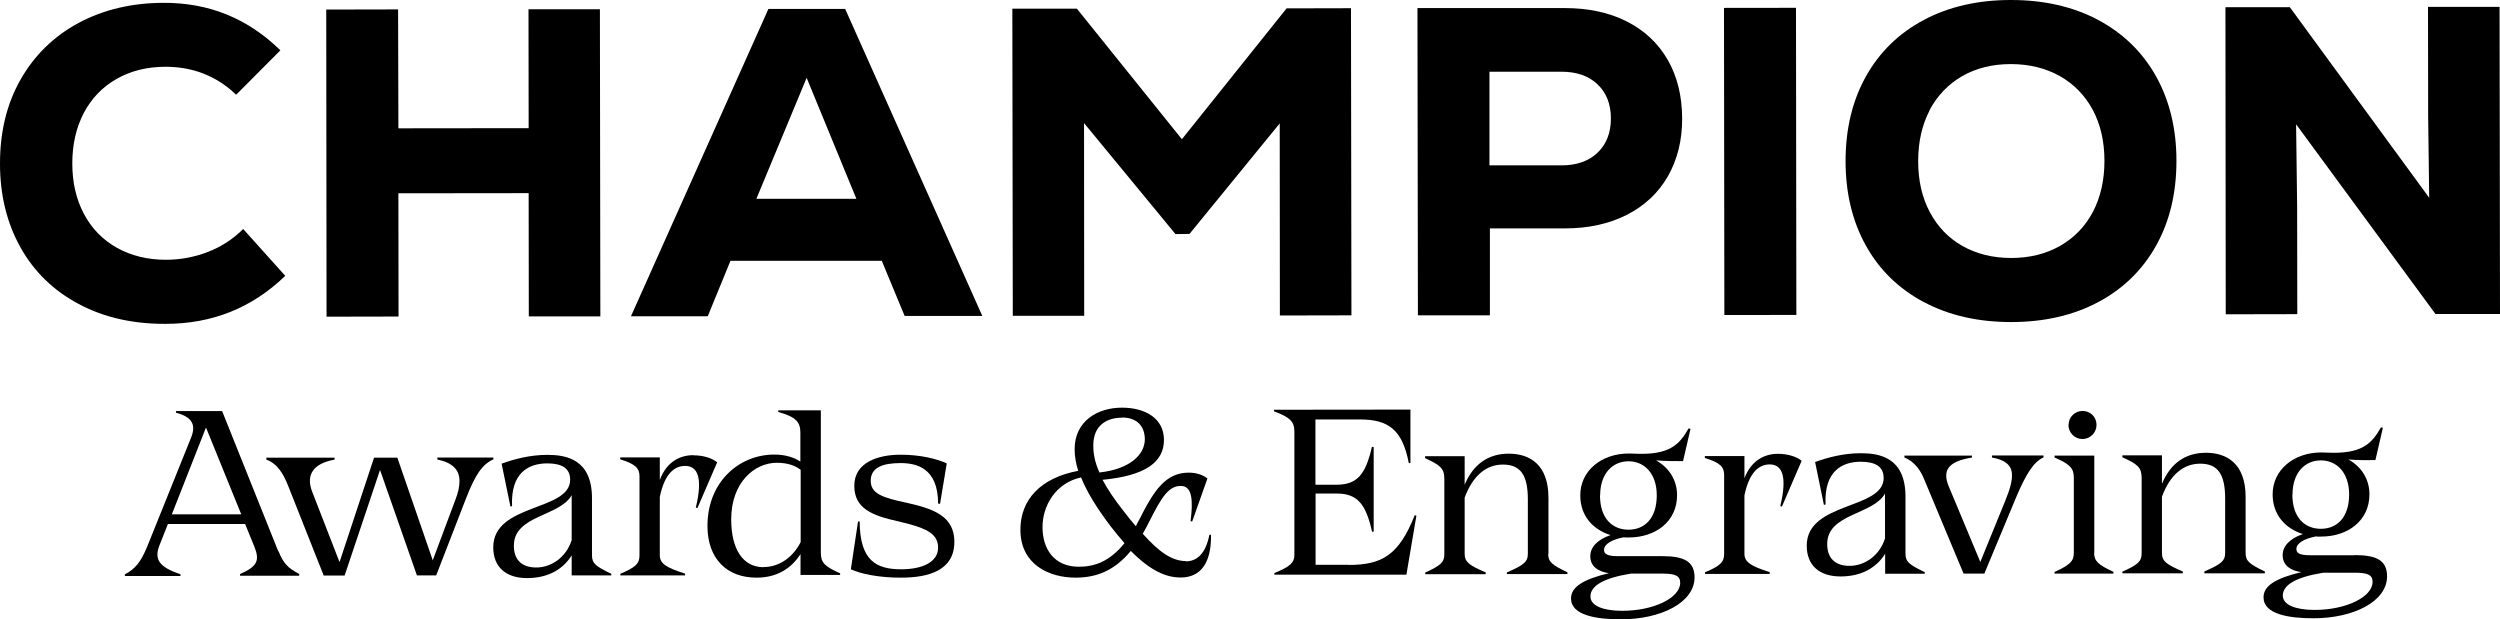
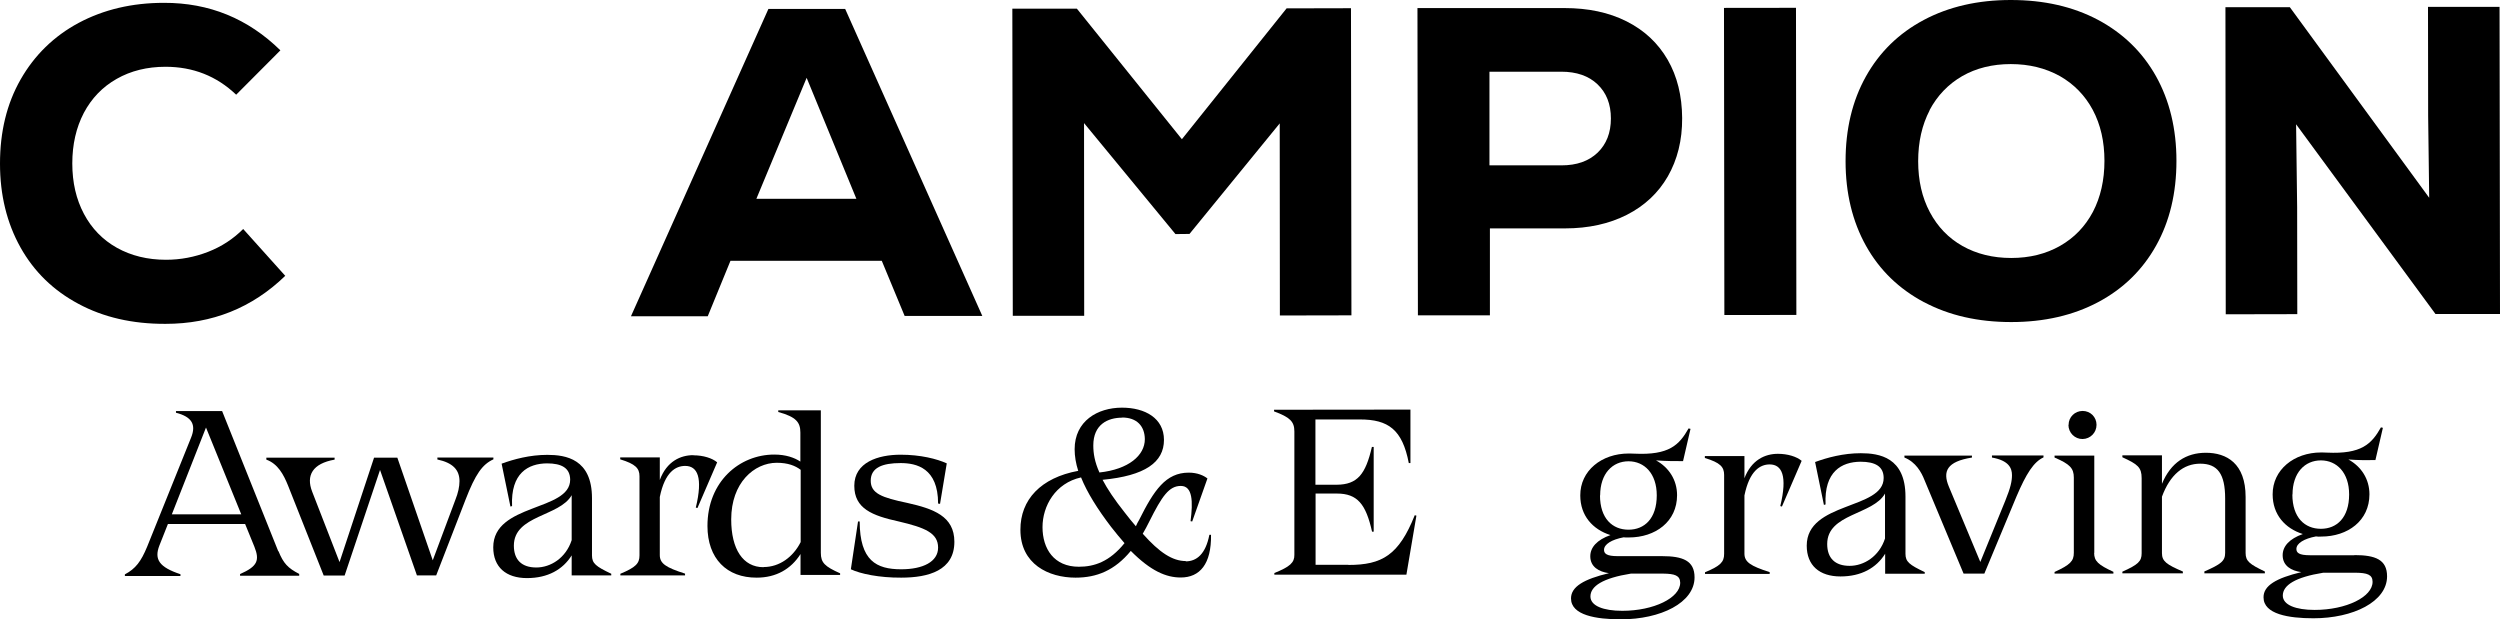
<svg xmlns="http://www.w3.org/2000/svg" id="Layer_2" data-name="Layer 2" viewBox="0 0 167.36 41.46">
  <defs>
    <style>
      .cls-1 {
        stroke-width: 0px;
      }
    </style>
  </defs>
  <g id="Layer_1-2" data-name="Layer 1">
    <g>
      <path class="cls-1" d="M19.1,18.47l-2.82-3.14c-.67.67-1.45,1.18-2.35,1.53s-1.84.53-2.82.53c-1.23,0-2.33-.27-3.28-.8s-1.69-1.29-2.21-2.27c-.52-.98-.78-2.1-.78-3.38,0-1.27.26-2.4.77-3.38.52-.98,1.25-1.74,2.2-2.28.95-.54,2.04-.81,3.27-.81,1.84,0,3.42.62,4.73,1.87l2.96-2.97C16.61,1.25,14.01.18,10.97.19c-2.13,0-4.03.45-5.7,1.34-1.66.89-2.96,2.16-3.89,3.79S0,8.83,0,10.95c0,2.11.46,3.98,1.37,5.61s2.21,2.89,3.88,3.78c1.67.9,3.62,1.35,5.83,1.34,3.13,0,5.8-1.07,8.01-3.21Z" />
-       <polygon class="cls-1" points="26.68 21.19 26.67 12.94 35.39 12.93 35.4 21.18 40.19 21.18 40.16 .62 35.38 .62 35.39 8.58 26.67 8.59 26.65 .63 21.84 .64 21.86 21.2 26.68 21.19" />
      <path class="cls-1" d="M51.44.6l-9.2,20.57h5.14s1.52-3.71,1.52-3.71h10.13s1.53,3.69,1.53,3.69h5.2S56.58.6,56.58.6h-5.14ZM50.63,13.32l3.37-8.11,3.33,8.1h-6.7Z" />
      <polygon class="cls-1" points="72.57 8.24 78.69 15.67 79.63 15.66 85.67 8.26 85.68 21.12 90.47 21.11 90.44 .55 86.13 .56 79.12 9.32 72.09 .58 67.77 .58 67.8 21.14 72.58 21.14 72.57 8.24" />
      <path class="cls-1" d="M99.74,15.29h5.02c1.59,0,2.97-.31,4.15-.91,1.18-.6,2.1-1.46,2.74-2.57.64-1.12.97-2.42.96-3.91s-.33-2.79-.97-3.9c-.65-1.12-1.56-1.97-2.75-2.57s-2.57-.89-4.16-.89h-9.84s.03,20.57.03,20.57h4.82s0-5.82,0-5.82ZM99.7,4.8h4.82c1.02,0,1.83.28,2.42.84.6.57.9,1.33.9,2.29,0,.96-.3,1.72-.89,2.29-.6.57-1.4.85-2.42.85h-4.82s0-6.28,0-6.28Z" />
      <rect class="cls-1" x="115.42" y=".52" width="4.82" height="20.56" transform="translate(-.01 .15) rotate(-.07)" />
      <path class="cls-1" d="M128.81,20.23c1.67.89,3.62,1.33,5.83,1.33,2.21,0,4.16-.45,5.83-1.34,1.67-.89,2.96-2.15,3.87-3.78.91-1.63,1.36-3.52,1.36-5.67,0-2.15-.46-4.04-1.37-5.67-.91-1.62-2.21-2.88-3.88-3.77C138.77.44,136.83,0,134.61,0c-2.21,0-4.16.45-5.83,1.34-1.67.89-2.96,2.15-3.87,3.78-.91,1.63-1.36,3.52-1.36,5.67,0,2.15.46,4.04,1.37,5.67s2.21,2.88,3.88,3.77ZM129.17,7.38c.52-.98,1.25-1.74,2.18-2.28.94-.54,2.03-.81,3.26-.81,1.23,0,2.32.27,3.28.8.95.54,1.69,1.3,2.21,2.27.52.98.78,2.11.78,3.41,0,1.29-.26,2.43-.77,3.41-.52.98-1.25,1.74-2.2,2.28-.95.54-2.04.81-3.27.81-1.23,0-2.32-.27-3.26-.8s-1.67-1.29-2.19-2.27c-.52-.98-.78-2.11-.78-3.41,0-1.29.26-2.43.77-3.41Z" />
      <polygon class="cls-1" points="167.33 .46 162.54 .46 162.55 7.75 162.62 13.24 153.29 .48 148.98 .48 149 21.04 153.79 21.03 153.78 13.87 153.71 8.32 163.04 21.02 167.36 21.02 167.33 .46" />
      <path class="cls-1" d="M18.63,36.91l-3.76-9.39h-3.09s0,.11,0,.11c1.06.27,1.37.79,1.01,1.67l-2.94,7.3c-.41.99-.77,1.47-1.49,1.85v.11h3.72v-.12c-1.42-.47-1.77-.99-1.41-1.92l.57-1.44h5.17s.62,1.52.62,1.52c.36.91.22,1.31-.96,1.83v.11h3.96v-.12c-.76-.39-1.06-.71-1.39-1.53ZM11.5,34.44l2.29-5.82,2.36,5.81h-4.65Z" />
      <path class="cls-1" d="M33.03,30.63h-3.75v.13c1.03.22,1.48.69,1.48,1.45,0,.36-.09.79-.28,1.26l-1.51,4.04-2.37-6.87h-1.56s-2.31,6.99-2.31,6.99l-1.83-4.71c-.43-1.1.03-1.89,1.5-2.15v-.13h-4.57v.13c.77.28,1.15.99,1.45,1.73l2.39,6.03h1.4s2.37-7.07,2.37-7.07l2.47,7.06h1.29s1.96-5.06,1.96-5.06c.67-1.73,1.13-2.37,1.87-2.71v-.13Z" />
      <path class="cls-1" d="M39.63,37.18v-3.83c0-2.63-1.76-2.9-2.99-2.9-1.17,0-2.24.29-3.06.59l.59,2.87.11-.03c-.1-2.21,1.08-2.85,2.34-2.86.98,0,1.54.31,1.55,1.09,0,2.13-5.15,1.57-5.15,4.53,0,1.32.85,2.06,2.26,2.06,1.39,0,2.4-.57,2.99-1.52v1.34s2.65,0,2.65,0v-.11c-1.03-.49-1.29-.69-1.29-1.23ZM35.9,37.99c-.98,0-1.5-.52-1.5-1.46,0-2.05,3.06-1.94,3.87-3.38v3.01c-.39,1.2-1.41,1.83-2.37,1.83Z" />
      <path class="cls-1" d="M46.42,30.47c-.85,0-1.78.4-2.25,1.66v-1.51s-2.65,0-2.65,0v.13c1.02.31,1.29.6,1.29,1.13v5.3c0,.54-.25.8-1.28,1.23v.11h4.33v-.12c-1.29-.41-1.69-.68-1.69-1.24v-3.89c.34-1.67,1.06-2.08,1.7-2.08.82,0,1.2.77.71,2.79l.11.03,1.32-3.06c-.33-.28-.93-.47-1.59-.47Z" />
      <path class="cls-1" d="M54.95,37.02v-9.55s-2.85,0-2.85,0v.11c1.2.33,1.48.69,1.48,1.38v1.94c-.41-.27-.98-.47-1.75-.47-2.32,0-4.47,1.8-4.47,4.78,0,2.19,1.3,3.47,3.3,3.46,1.29,0,2.29-.57,2.93-1.58v1.4s2.65,0,2.65,0v-.11c-1.03-.46-1.29-.71-1.29-1.37ZM51.11,37.97c-1.37,0-2.16-1.2-2.16-3.2,0-2.46,1.54-3.78,3.04-3.79.77,0,1.25.2,1.61.47v4.84c-.5.99-1.41,1.67-2.48,1.67Z" />
      <path class="cls-1" d="M60.75,33.67c-1.73-.36-2.46-.64-2.46-1.49,0-.88.79-1.18,2-1.18,1.06,0,2.51.33,2.51,2.71l.13.02.45-2.71c-.66-.3-1.75-.58-3.09-.58-1.51,0-3.1.51-3.1,2.08,0,1.53,1.2,2,2.98,2.39,1.75.41,2.63.77,2.63,1.75,0,.95-1.02,1.45-2.47,1.45-1.67,0-2.77-.58-2.78-3.2h-.11l-.48,3.2c.63.3,1.89.57,3.37.56,1.83,0,3.56-.48,3.56-2.4,0-1.72-1.41-2.21-3.14-2.6Z" />
      <path class="cls-1" d="M79.39,37.56c-.9,0-1.77-.57-2.89-1.83.14-.25.3-.52.44-.82.85-1.7,1.32-2.38,2.11-2.38s.82,1.05.65,2.36l.11.02,1.02-2.88c-.24-.19-.66-.39-1.25-.39-1.54,0-2.33,1.18-3.32,3.16-.08.14-.16.28-.22.43-.24-.28-.49-.58-.74-.91-.7-.88-1.17-1.59-1.49-2.2,2.84-.27,4.11-1.17,4.11-2.67,0-1.45-1.26-2.16-2.81-2.16-1.64,0-3.17.9-3.17,2.78,0,.47.08.95.24,1.45-2.5.46-3.88,1.93-3.87,3.95,0,2.29,1.88,3.2,3.69,3.2,1.42,0,2.62-.48,3.7-1.79,1.34,1.35,2.37,1.78,3.34,1.78,1.28,0,2.06-.9,2.03-2.86h-.11c-.25,1.29-.85,1.78-1.59,1.78ZM75.12,27.95c.98,0,1.51.57,1.52,1.45,0,1.09-1.09,2.02-3.04,2.23-.32-.71-.41-1.28-.41-1.81,0-1.4.96-1.86,1.94-1.86ZM72.22,37.94c-1.66,0-2.43-1.2-2.43-2.65,0-1.42.86-2.95,2.58-3.33.41,1.02,1.11,2.13,2.01,3.31.32.41.62.77.9,1.09-1.01,1.25-2.03,1.58-3.06,1.58Z" />
      <path class="cls-1" d="M90.26,37.81h-2.19s0-4.77,0-4.77h1.43c1.37,0,1.94.71,2.35,2.55h.11v-5.67h-.12c-.42,1.83-.97,2.52-2.35,2.53h-1.43s0-4.37,0-4.37h2.98c1.89,0,2.84.67,3.27,2.92h.11v-3.58s-9.13.01-9.13.01v.11c1.06.39,1.36.68,1.36,1.34v8.26c.01.52-.29.8-1.34,1.22v.11h8.84s.67-3.95.67-3.95l-.11-.03c-1.07,2.68-2.19,3.33-4.44,3.33Z" />
-       <path class="cls-1" d="M103.66,37.08v-3.75c0-2.25-1.27-2.96-2.66-2.96-1.31,0-2.35.65-2.95,2.08v-1.91s-2.65,0-2.65,0v.13c1.02.47,1.29.68,1.29,1.4v5.03c0,.54-.25.76-1.28,1.23v.11h4.05v-.12c-1.1-.47-1.4-.69-1.41-1.23v-3.78c.55-1.47,1.44-2.21,2.56-2.21,1.17,0,1.67.69,1.67,2.33v3.64c0,.55-.28.76-1.4,1.25v.11h4.05v-.12c-1.03-.49-1.29-.69-1.29-1.24Z" />
      <path class="cls-1" d="M111.26,37.23h-2.98c-.72,0-.9-.17-.9-.42,0-.38.52-.69,1.31-.84.11.02.24.01.35.01,1.78,0,3.23-1.06,3.23-2.83,0-1.02-.55-1.86-1.41-2.33.68.05,1.23.05,1.81.05l.5-2.16-.13-.03c-.63,1.12-1.31,1.8-3.62,1.69-.09,0-.21-.01-.3-.01h-.09c-1.81,0-3.25,1.15-3.24,2.81,0,1.34.82,2.27,2.02,2.65-.9.32-1.35.82-1.35,1.42,0,.71.58,1.04,1.25,1.13-1.67.4-2.54.9-2.54,1.69,0,1.13,1.69,1.4,3.34,1.4,2.66,0,4.93-1.11,4.93-2.81,0-1.12-.79-1.42-2.18-1.42ZM107.12,33.17c0-1.47.83-2.29,1.9-2.29,1.06,0,1.89.82,1.89,2.28,0,1.56-.83,2.3-1.89,2.3-1.07,0-1.91-.74-1.91-2.3ZM108.6,40.89c-1.26,0-2.13-.33-2.13-.96,0-.69.83-1.23,2.71-1.53h2.16c.77.01,1.13.12,1.14.61,0,1.01-1.76,1.88-3.88,1.88Z" />
      <path class="cls-1" d="M116.78,32.04v-1.51s-2.65,0-2.65,0v.13c1.03.31,1.29.6,1.29,1.13v5.29c0,.54-.24.8-1.28,1.23v.11h4.33v-.12c-1.29-.41-1.69-.68-1.69-1.24v-3.89c.34-1.67,1.06-2.08,1.69-2.08.82,0,1.2.77.71,2.79l.11.03,1.32-3.06c-.33-.28-.93-.47-1.59-.47-.85,0-1.78.4-2.25,1.66Z" />
      <path class="cls-1" d="M127.56,37.07v-3.83c0-2.63-1.76-2.9-2.99-2.9-1.17,0-2.24.29-3.06.59l.59,2.87.11-.03c-.1-2.21,1.08-2.85,2.34-2.86.98,0,1.55.31,1.55,1.09,0,2.13-5.15,1.57-5.15,4.53,0,1.32.85,2.06,2.26,2.06,1.39,0,2.4-.57,2.99-1.52v1.34s2.65,0,2.65,0v-.11c-1.03-.49-1.29-.69-1.29-1.23ZM123.82,37.88c-.98,0-1.5-.52-1.5-1.46,0-2.05,3.06-1.94,3.87-3.38v3.01c-.39,1.2-1.41,1.83-2.37,1.83Z" />
      <path class="cls-1" d="M133.35,30.63c1.14.2,1.34.72,1.34,1.18,0,.39-.09.83-.44,1.69l-1.68,4.12-2.1-5.03c-.44-1.04-.14-1.69,1.54-1.96v-.13h-4.52v.13c.76.3,1.14.99,1.34,1.5l2.62,6.27h1.39s2.15-5.16,2.15-5.16c.66-1.55,1.16-2.32,1.81-2.62v-.13h-3.45v.13Z" />
      <path class="cls-1" d="M138.47,28.45c0,.52.43.95.95.94s.93-.43.93-.95c0-.52-.41-.93-.93-.93-.52,0-.94.41-.94.93Z" />
      <path class="cls-1" d="M140.2,37.01v-6.51s-2.66,0-2.66,0v.13c1.03.44,1.29.72,1.29,1.34v5.04c0,.55-.24.8-1.29,1.28v.11h3.94v-.12c-1.02-.47-1.29-.72-1.29-1.27Z" />
      <path class="cls-1" d="M147.57,38.27v.11h4.05v-.12c-1.02-.49-1.29-.69-1.29-1.24v-3.75c0-2.25-1.27-2.96-2.66-2.96-1.31,0-2.35.65-2.94,2.08v-1.91s-2.65,0-2.65,0v.13c1.03.47,1.29.68,1.29,1.4v5.03c0,.54-.24.76-1.29,1.23v.11h4.05v-.12c-1.1-.47-1.4-.69-1.4-1.23v-3.78c.54-1.47,1.44-2.21,2.56-2.21,1.17,0,1.67.69,1.67,2.33v3.64c0,.55-.28.76-1.4,1.25Z" />
      <path class="cls-1" d="M157.61,37.17h-2.98c-.73,0-.9-.17-.9-.42,0-.38.52-.69,1.31-.84.11.02.24.02.35.01,1.78,0,3.23-1.06,3.23-2.83,0-1.02-.55-1.86-1.41-2.33.68.05,1.23.05,1.81.04l.5-2.16-.13-.03c-.63,1.12-1.31,1.8-3.62,1.69-.09,0-.21-.01-.3-.01h-.09c-1.81,0-3.25,1.16-3.24,2.81,0,1.34.82,2.27,2.02,2.65-.9.32-1.35.82-1.35,1.42,0,.71.58,1.04,1.25,1.13-1.67.4-2.54.9-2.53,1.69,0,1.13,1.69,1.4,3.34,1.4,2.66,0,4.93-1.11,4.93-2.81,0-1.12-.79-1.42-2.18-1.42ZM153.47,33.11c0-1.47.83-2.29,1.9-2.29,1.06,0,1.89.82,1.89,2.28,0,1.56-.83,2.3-1.89,2.3-1.07,0-1.91-.74-1.91-2.3ZM154.95,40.83c-1.26,0-2.13-.33-2.13-.96,0-.69.83-1.23,2.71-1.53h2.16c.77.01,1.14.12,1.14.61,0,1.01-1.76,1.88-3.88,1.88Z" />
    </g>
  </g>
</svg>